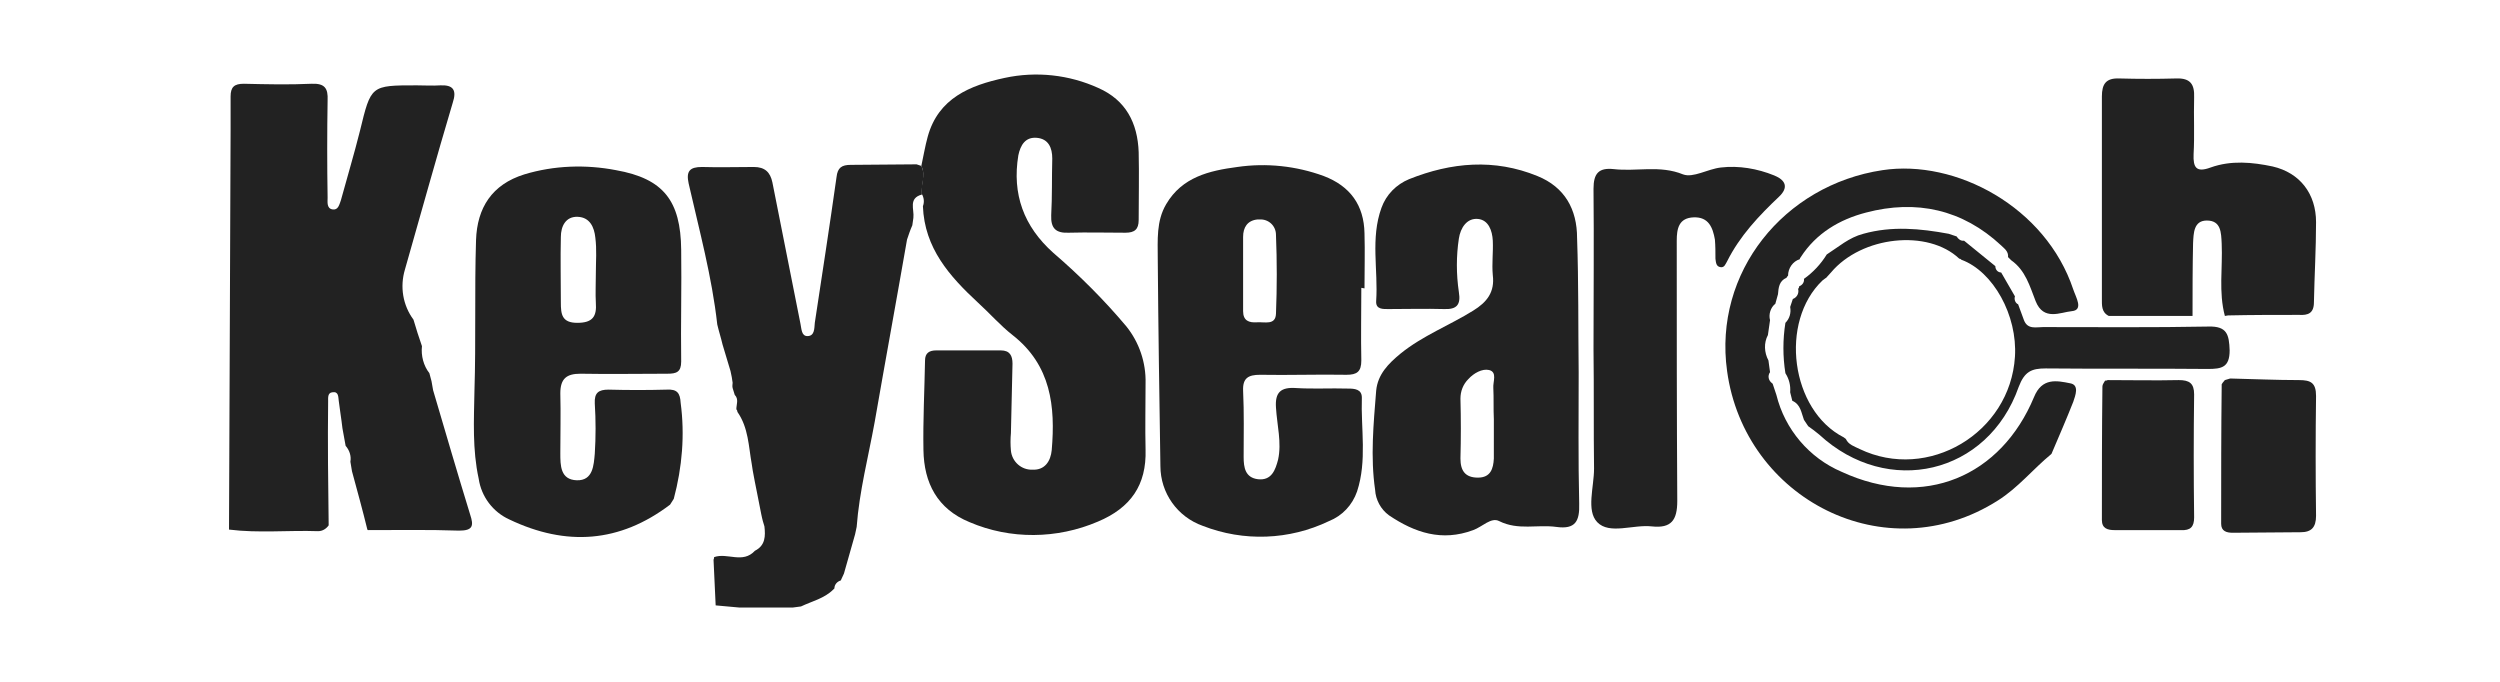
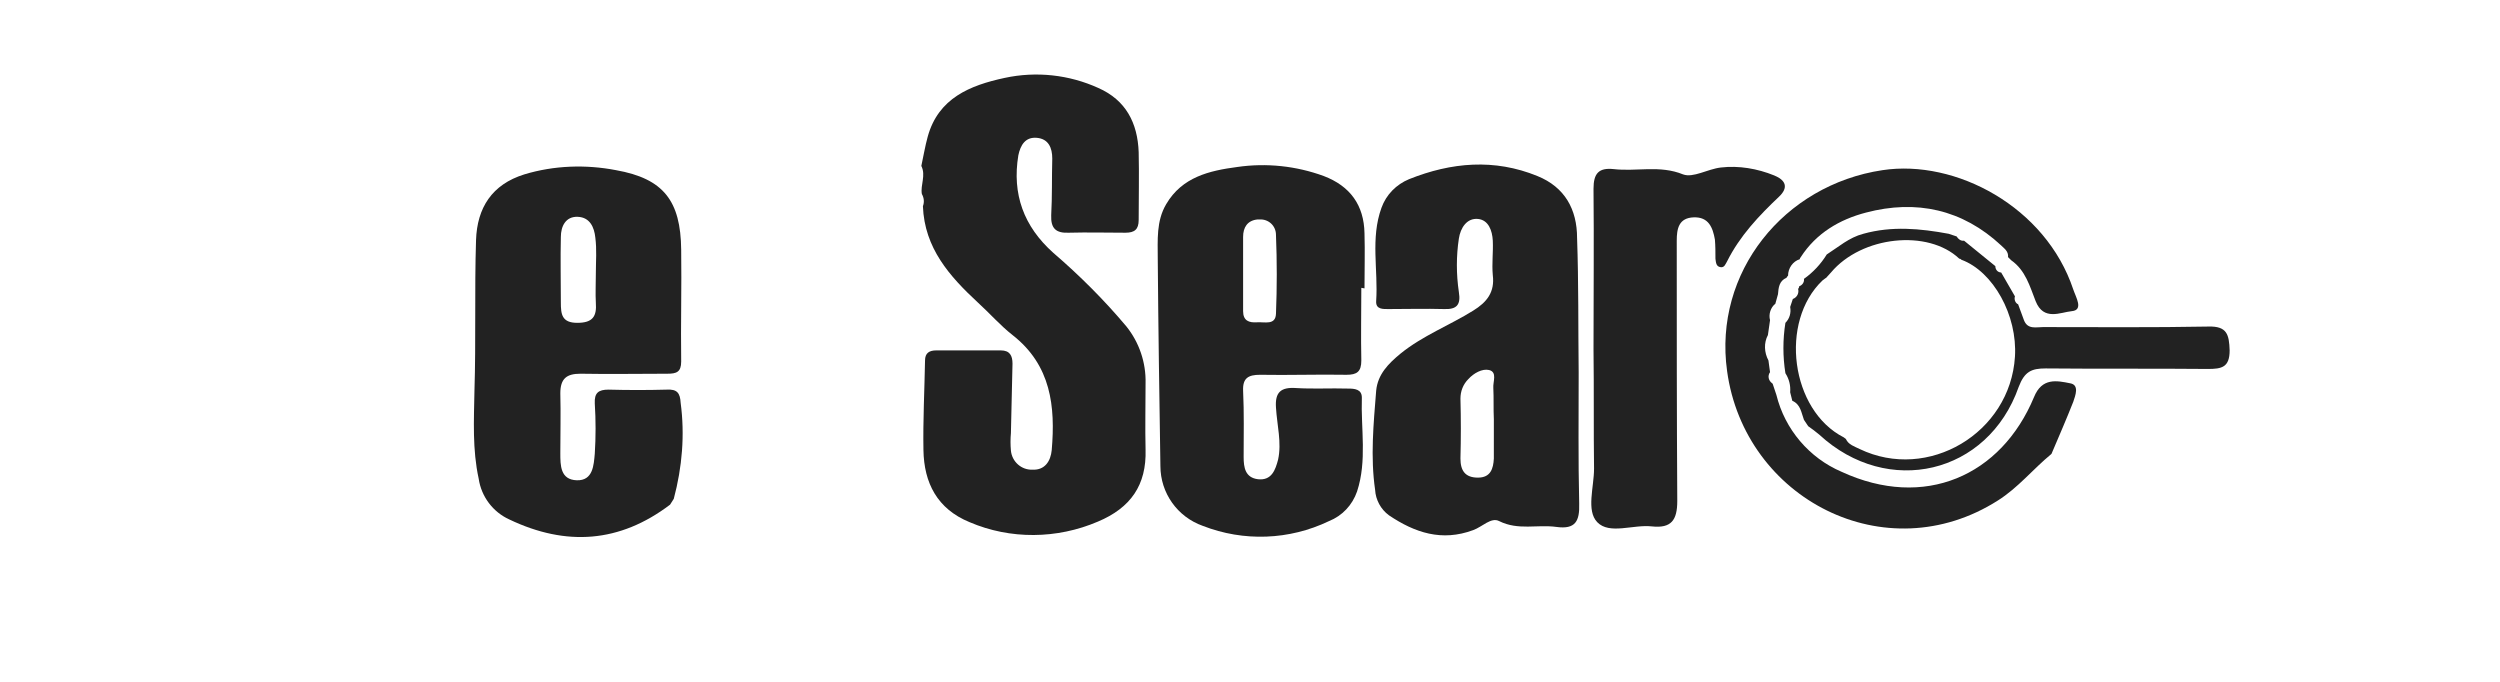
<svg xmlns="http://www.w3.org/2000/svg" id="Layer_1" x="0px" y="0px" viewBox="0 0 471.6 128.7" style="enable-background:new 0 0 471.6 128.7;" xml:space="preserve">
  <style type="text/css">
	.st0{fill:#222222;}
</style>
-   <path class="st0" d="M62,99.1c-0.5,0.7-1.2,1.1-2,1.1c-5.6-0.2-11.2,0.4-16.8-0.3l0.3-75.5c0-2.1,0-4.2,0-6.2c0-1.8,0.7-2.4,2.5-2.4  c4.3,0.1,8.5,0.2,12.8,0c2.5-0.1,3.1,0.9,3,3.1c-0.1,6.1-0.1,12.3,0,18.4c0,0.8-0.2,2,0.9,2.2s1.3-0.9,1.6-1.7  c1.2-4.4,2.5-8.7,3.6-13.1c2.1-8.6,2-8.6,10.7-8.6c1.5,0,3,0.1,4.5,0c2.4-0.1,3.1,0.9,2.3,3.3c-3.1,10.4-6,20.9-9,31.4  c-1,3.3-0.4,6.8,1.6,9.5c0.5,1.7,1,3.3,1.6,5c-0.2,1.8,0.3,3.7,1.4,5.1l0.4,1.5c0.1,0.6,0.2,1.2,0.3,1.7c2.3,7.8,4.6,15.7,7,23.5  c0.7,2.1,0.5,3-2.1,3c-5.7-0.2-11.4-0.1-17.2-0.1l-0.1-0.1c-0.9-3.7-1.9-7.3-2.9-11c-0.1-0.6-0.2-1.2-0.3-1.8c0.2-1.1-0.2-2.2-0.9-3  c-0.2-1.1-0.4-2.2-0.6-3.3c-0.2-1.8-0.5-3.5-0.7-5.2c-0.1-0.7,0-1.8-1.2-1.6c-0.9,0.1-0.8,1-0.8,1.7C61.8,83.5,61.9,91.3,62,99.1z" />
  <path class="st0" d="M173.8,31.3c0.4-1.8,0.7-3.7,1.2-5.5c2-7.3,8-9.7,14.5-11.1c6-1.3,12.2-0.6,17.7,1.9c5.2,2.3,7.4,6.6,7.6,12.1  c0.1,4.3,0,8.5,0,12.8c0,1.8-0.8,2.4-2.5,2.4c-3.6,0-7.1-0.1-10.7,0c-2.4,0.1-3.4-0.8-3.3-3.3c0.2-3.6,0.1-7.1,0.2-10.7  c0-2-0.7-3.7-2.9-3.9s-3.1,1.4-3.5,3.3c-1.2,7.3,1,13.4,6.6,18.4c5,4.3,9.6,8.9,13.8,13.9c2.4,3,3.7,6.8,3.6,10.7  c0,4.2-0.1,8.3,0,12.5c0.2,6.7-2.8,11-9,13.6c-7.7,3.3-16.5,3.4-24.2,0.1c-6.1-2.5-8.6-7.4-8.7-13.6c-0.1-5.6,0.2-11.3,0.3-16.9  c0-1.4,0.8-1.9,2.1-1.9c4.1,0,8.1,0,12.2,0c1.7,0,2.2,1,2.2,2.5c-0.1,4.3-0.2,8.7-0.3,13.1c-0.1,1.1-0.1,2.2,0,3.3  c0.2,2.1,2,3.7,4.1,3.6c2.3,0.1,3.4-1.6,3.6-3.7c0.7-8.2-0.1-16-7.4-21.7c-2.3-1.8-4.3-4.1-6.5-6.1c-5.4-5-10.1-10.3-10.4-18.2  c0.3-0.8,0.2-1.6-0.2-2.3C173.6,34.9,174.7,33.1,173.8,31.3z" />
-   <path class="st0" d="M173.8,31.3c0.9,1.8-0.1,3.6,0.1,5.4c-2.6,0.7-1.4,2.8-1.6,4.4c-0.1,0.5-0.1,0.9-0.2,1.4  c-0.4,0.9-0.7,1.8-1,2.7c-2,11.5-4.1,22.9-6.1,34.4c-1.2,6.6-2.9,13.1-3.4,19.8c-0.1,0.5-0.2,1-0.3,1.4l-2.1,7.4  c-0.2,0.4-0.4,0.9-0.6,1.3c-0.7,0.2-1.2,0.8-1.2,1.5l-0.2,0.2c-1.7,1.7-4,2.2-6.1,3.2l-1.5,0.2h-10.2l-4.4-0.4l-0.4-8.6  c0.1-0.2,0.1-0.4,0.1-0.5c2.5-0.9,5.4,1.3,7.7-1.2c2-1,2-2.8,1.8-4.6c-0.1-0.3-0.2-0.7-0.3-1s-0.2-0.9-0.3-1.3  c-0.5-2.7-1.1-5.4-1.6-8.2l-0.2-1.3c-0.6-3.3-0.6-6.8-2.7-9.8c0-0.2-0.1-0.4-0.2-0.5c0-0.9,0.5-1.9-0.3-2.7  c-0.1-0.4-0.3-0.9-0.4-1.3s0-0.7,0-1c-0.1-0.7-0.2-1.4-0.4-2.2c-0.5-1.7-1-3.3-1.5-5c-0.3-1.3-0.7-2.5-1-3.8c-1-9-3.4-17.8-5.4-26.6  c-0.5-2.3,0.2-3.1,2.5-3.1c3.3,0.1,6.5,0,9.8,0c2.1,0,3.1,1,3.5,2.9c1.8,8.9,3.5,17.8,5.3,26.7c0.2,1,0.2,2.3,1.3,2.3  c1.4,0,1.3-1.5,1.4-2.5c1.4-9.2,2.8-18.3,4.1-27.5c0.2-1.8,1-2.3,2.7-2.3c4.1,0,8.3-0.1,12.4-0.1L173.8,31.3z" />
  <path class="st0" d="M127.1,94.1l-0.7,1.1c-9.5,7.2-19.6,7.9-30.3,2.8c-3.1-1.4-5.3-4.3-5.8-7.7c-1.2-5.5-0.9-11-0.8-16.5  c0.3-9.5,0-19,0.3-28.5c0.2-6.1,3-10.5,9.1-12.4c5.6-1.7,11.6-1.9,17.3-0.8c9,1.6,12.2,5.8,12.3,15c0.1,7-0.1,14.1,0,21.1  c0,2-0.9,2.3-2.6,2.3c-5.4,0-10.9,0.1-16.4,0c-2.6,0-3.8,0.9-3.8,3.7c0.1,3.8,0,7.5,0,11.3c0,2.3,0,5,3.1,5.1s3.2-2.9,3.4-5  c0.2-3.2,0.2-6.3,0-9.5c-0.1-2,0.7-2.6,2.6-2.6c3.7,0.1,7.3,0.1,11,0c1.9-0.1,2.5,0.6,2.6,2.5C129.2,82,128.7,88.1,127.1,94.1z   M112.4,51.6c0-2.3,0.2-4.5-0.1-6.8c-0.2-1.9-1-3.8-3.3-3.9s-3.2,1.8-3.2,3.8c-0.1,4.1,0,8.3,0,12.4c0,2.2,0.2,3.8,3.1,3.8  s3.7-1.2,3.5-3.8C112.3,55.4,112.4,53.5,112.4,51.6z" />
  <path class="st0" d="M256.8,54.3c0,4.5-0.1,9.1,0,13.7c0,2.1-0.8,2.7-2.8,2.7c-5.4-0.1-10.9,0.1-16.3,0c-2.2,0-3.3,0.6-3.2,3  c0.2,4.2,0.1,8.3,0.1,12.5c0,2,0.3,3.9,2.7,4.2c2.6,0.3,3.3-1.8,3.8-3.7c0.7-3.2-0.2-6.5-0.4-9.8c-0.2-2.9,0.9-3.9,3.8-3.7  c3.2,0.2,6.5,0,9.8,0.1c1.2,0,2.6,0.1,2.6,1.7c-0.2,5.9,1,11.9-0.9,17.7c-0.9,2.6-2.8,4.6-5.3,5.6c-7.5,3.6-16.1,3.9-23.8,0.9  c-4.8-1.7-8-6.2-8-11.3c-0.2-13-0.4-26.1-0.5-39.1c0-3.5-0.3-7.1,1.6-10.3c3-5.1,8.1-6.3,13.4-7c5.5-0.8,11.1-0.2,16.3,1.7  c5,1.9,7.6,5.5,7.7,10.8c0.1,3.5,0,6.9,0,10.4L256.8,54.3z M234.5,51.6v7.1c0,1.8,1.1,2.2,2.6,2.1s3.5,0.6,3.6-1.6  c0.2-5,0.2-9.9,0-14.9c0-1.7-1.4-3-3.1-2.9c-0.1,0-0.3,0-0.4,0c-1.9,0.2-2.7,1.5-2.7,3.3C234.5,47,234.5,49.3,234.5,51.6z" />
  <path class="st0" d="M297.8,70.3c0,8.2-0.1,16.4,0.1,24.7c0.1,3.3-0.7,4.9-4.3,4.4s-7.2,0.7-10.8-1.1c-1.5-0.8-3.2,1.1-4.9,1.7  c-5.9,2.2-11,0.5-15.9-2.8c-1.5-1.1-2.5-2.9-2.6-4.8c-0.9-6.2-0.3-12.4,0.2-18.7c0.3-3.1,2.3-5.1,4.6-7c4.2-3.4,9.2-5.3,13.7-8.1  c2.6-1.6,4.1-3.5,3.7-6.7c-0.2-2.2,0.1-4.3,0-6.5c-0.1-1.9-0.8-3.9-2.8-4.1c-2.1-0.2-3.3,1.7-3.6,3.7c-0.5,3.3-0.5,6.7,0,10.1  c0.4,2.4-0.4,3.3-2.8,3.2c-3.5-0.1-6.9,0-10.4,0c-1.1,0-2.5,0.1-2.4-1.5c0.4-5.9-1.1-11.8,1-17.6c0.9-2.5,2.8-4.4,5.2-5.4  c8-3.2,16.1-3.9,24.2-0.6c5.2,2.1,7.5,6.3,7.5,11.7C297.8,53.3,297.7,61.8,297.8,70.3L297.8,70.3z M281.8,79.1L281.8,79.1  c-0.1-2,0-4-0.1-5.9c-0.1-1.2,0.8-3-0.8-3.4c-1.3-0.3-2.9,0.6-3.9,1.7c-1,1-1.5,2.3-1.5,3.7c0.1,3.8,0.1,7.5,0,11.3  c0,2.3,0.9,3.6,3.3,3.6s2.9-1.7,3-3.6C281.8,84,281.8,81.6,281.8,79.1L281.8,79.1z" />
-   <path class="st0" d="M397.8,59.6c-1.4-0.7-1.3-2-1.3-3.3c0-12.7,0-25.4,0-38.1c0-2.4,0.8-3.5,3.3-3.4c3.6,0.1,7.1,0.1,10.7,0  c2.7-0.1,3.5,1.1,3.4,3.6c-0.1,3.6,0.1,7.1-0.1,10.7c-0.1,2.5,0.5,3.5,3.2,2.5c3.9-1.4,7.9-1,11.7-0.2c5.2,1.2,8.2,5.2,8.2,10.5  c0,5-0.3,10.1-0.4,15.1c0,2.1-1.1,2.5-2.8,2.4c-4.5,0-8.9,0-13.4,0.1l-0.6,0.1c-1.2-4.5-0.4-9-0.6-13.6c-0.1-2.1-0.1-4.4-2.8-4.4  c-2.5,0-2.5,2.4-2.6,4.3c-0.1,4.5-0.1,9.1-0.1,13.7L397.8,59.6z" />
  <path class="st0" d="M300.6,65.9c0-10.1,0.1-20.2,0-30.3c0-2.9,1-4,3.8-3.7c4.3,0.5,8.7-0.8,13.1,1c1.9,0.7,4.6-1,7.1-1.3  c3.4-0.4,6.9,0.2,10.1,1.5c2.2,0.9,2.7,2.3,0.9,4c-3.8,3.6-7.4,7.4-9.8,12.2c-0.3,0.5-0.5,1.2-1.2,1.1c-0.9-0.1-0.9-0.9-1-1.6  c0-1.2,0-2.4-0.1-3.6c-0.4-2.3-1.2-4.3-4-4.2s-3.2,2.1-3.2,4.4c0,16.4,0,32.7,0.1,49.1c0,3.6-1.1,5.2-4.8,4.8  c-3.5-0.4-8,1.6-10.3-0.8c-2.1-2.2-0.6-6.6-0.6-10.1C300.6,81,300.7,73.5,300.6,65.9L300.6,65.9z" />
-   <path class="st0" d="M419.7,71.7l1-0.3c4.4,0.1,8.7,0.3,13,0.3c2.2,0,3.2,0.5,3.2,3c-0.1,7.5-0.1,15.1,0,22.6c0,2.2-0.9,3.1-2.9,3.1  l-12.8,0.1c-1.2,0-2.2-0.3-2.2-1.7c0-8.7,0-17.4,0.1-26.1C419,72.4,419.5,72,419.7,71.7z" />
-   <path class="st0" d="M397.1,71.8c0.2,0,0.3,0,0.5-0.1c4.5,0,8.9,0.1,13.4,0c2,0,2.9,0.6,2.9,2.7c-0.1,7.7-0.1,15.4,0,23.2  c0,1.8-0.7,2.5-2.5,2.4c-4.2,0-8.3,0-12.5,0c-1.3,0-2.4-0.3-2.4-1.9c0-8.4,0-16.8,0.1-25.2C396.6,72.5,396.9,72.2,397.1,71.8z" />
  <path class="st0" d="M335.1,74.5c1.6,6.5,6.2,11.9,12.3,14.5c15.6,7.2,30.1,0.8,36.3-14.1c1.5-3.7,4.3-3.1,6.8-2.6  c1.8,0.3,1,2.3,0.6,3.5c-1.3,3.3-2.7,6.5-4.1,9.8l-0.1,0.1c-3.4,2.8-6.2,6.3-10,8.7c-21.2,13.5-47.8-0.3-51.1-24.4  c-2.6-18.6,10.7-35.1,29.3-37.9c13.8-2.1,30.8,6.9,36,22.5c0.5,1.5,2,3.9-0.3,4.1c-2.1,0.2-5.3,1.9-6.8-1.9  c-1.1-2.8-1.9-5.8-4.6-7.7l-0.6-0.6c0.1-1.1-0.7-1.6-1.3-2.2c-7.3-6.8-16-8.7-25.5-6.2c-5,1.3-9.4,3.9-12.3,8.4  c-0.1,0.1-0.2,0.3-0.2,0.4c-1.3,0.4-2.2,1.7-2.2,3.1c-0.1,0.1-0.2,0.2-0.3,0.4c-1.4,0.6-1.5,1.9-1.6,3.1l-0.5,1.8  c-0.9,0.7-1.3,2-1,3.1l-0.4,2.8c-0.8,1.5-0.7,3.3,0.1,4.8l0.3,2.2c-0.5,0.7-0.3,1.6,0.4,2.1c0,0,0.1,0.1,0.1,0.1L335.1,74.5z" />
  <path class="st0" d="M381.8,60.4c0.7,1.8,2.3,1.3,3.6,1.3c10.4,0,20.8,0.1,31.2-0.1c3.5-0.1,3.9,1.5,4,4.5c0,3.2-1.5,3.5-4.1,3.5  c-10.2-0.1-20.4,0-30.6-0.1c-2.7,0-4,0.6-5.1,3.5c-5.8,16.5-24.7,20.9-37.6,9c-0.7-0.6-1.4-1.1-2.1-1.6l-0.8-1.2  c-0.5-1.3-0.6-2.9-2.2-3.6c-0.1-0.5-0.3-1.1-0.4-1.6c0.1-1.3-0.2-2.5-0.9-3.6c-0.5-3.1-0.5-6.4,0-9.5c0.8-0.8,1.1-1.9,0.9-3l0.5-1.5  c0.8-0.3,1.2-1.1,1-1.9c0.1-0.1,0.2-0.3,0.2-0.5c0.6-0.2,1-0.8,0.9-1.4l0,0c1.7-1.2,3.2-2.8,4.3-4.6c2.2-1.4,4.2-3.2,6.9-3.9  c5.4-1.5,10.7-1,16.1,0l1.5,0.5c0.3,0.5,0.8,0.9,1.4,0.8l5.9,4.8c0,0.7,0.5,1.2,1.1,1.2l2.6,4.5c-0.2,0.6,0.1,1.3,0.6,1.5  L381.8,60.4z M344.2,52.6c-0.1,0.1-0.3,0.2-0.4,0.3c-8.2,7.8-6,24.5,4,29.6c0.1,0.1,0.3,0.2,0.4,0.3c0.5,1.1,1.6,1.4,2.6,1.9  c12.9,6.2,28.4-3,29.3-17.4c0.5-7.8-4.1-16.1-10.1-18.3c-0.1-0.1-0.2-0.2-0.4-0.2c-5.9-5.6-18.4-4.3-24.2,2.6l-1,1.1  C344.4,52.4,344.3,52.5,344.2,52.6L344.2,52.6z" />
</svg>